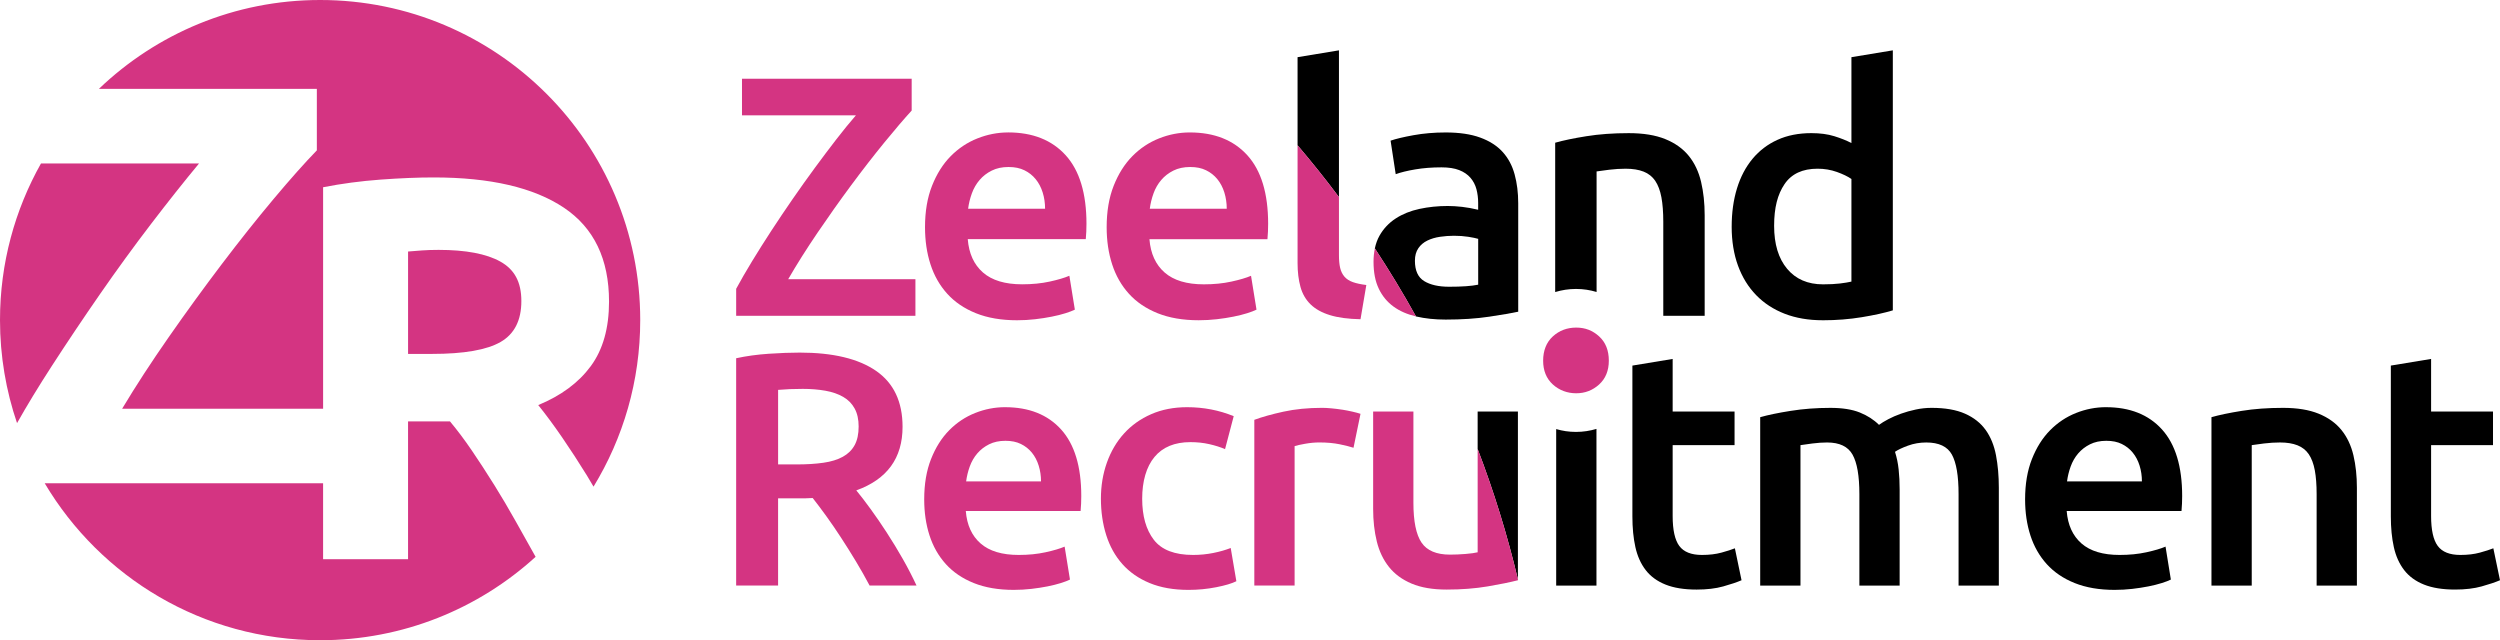
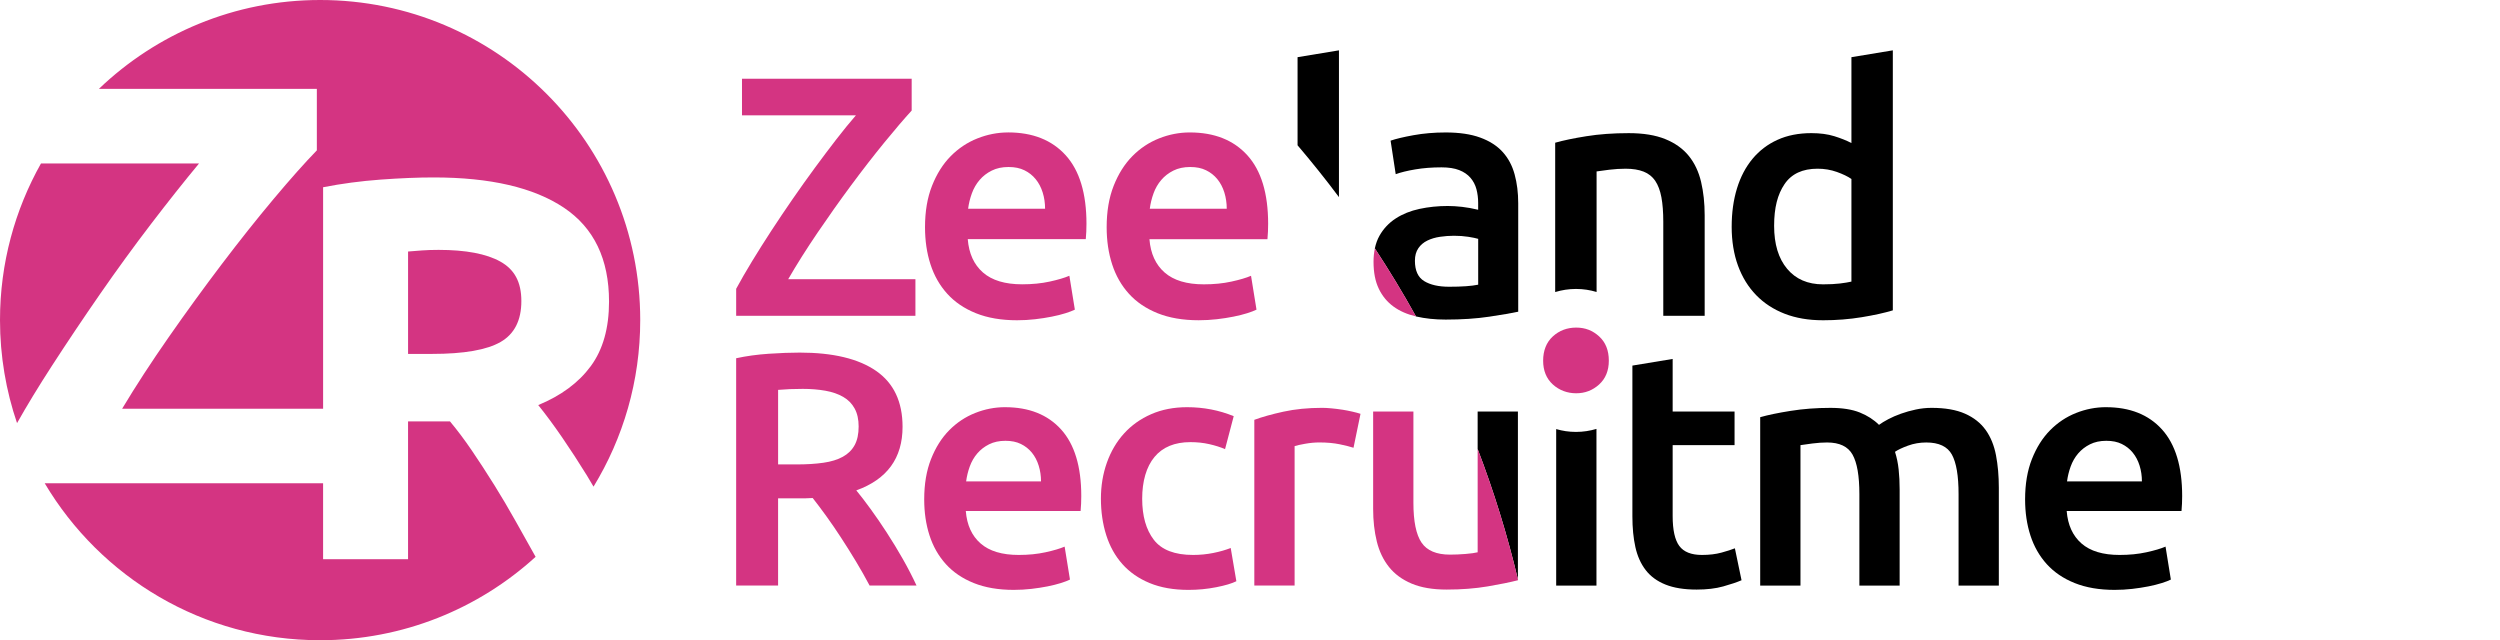
<svg xmlns="http://www.w3.org/2000/svg" id="a" width="2108.59" height="540" viewBox="0 0 2108.59 540">
  <path d="M1356.94,304.19c0,8.43-2.73,15.12-8.17,20.08-5.46,4.96-11.91,7.43-19.34,7.43s-14.25-2.47-19.71-7.43c-5.45-4.96-8.18-11.65-8.18-20.08s2.73-15.49,8.18-20.45c5.46-4.96,12.02-7.44,19.71-7.44s13.88,2.48,19.34,7.44c5.44,4.96,8.17,11.78,8.17,20.45" fill="#d43482" stroke-width="0" />
  <path d="M1396.09,152.54c2.4,3.56,4.13,8.18,5.2,13.85,1.05,5.68,1.58,12.55,1.58,20.63v79.35h34.91v-84.83c0-10.2-1.01-19.57-3.02-28.13-2.02-8.56-5.48-15.87-10.38-21.93-4.91-6.06-11.5-10.77-19.77-14.14-8.27-3.37-18.57-5.04-30.87-5.04-13.08,0-25.02.86-35.78,2.6-10.78,1.73-19.53,3.55-26.26,5.48v125.95c5.56-1.69,11.45-2.62,17.57-2.62s11.85.91,17.35,2.56v-101.67c2.3-.38,5.86-.86,10.67-1.44,4.81-.58,9.42-.86,13.85-.86,5.97,0,11.01.82,15.15,2.45,4.13,1.64,7.4,4.24,9.82,7.79" fill="#000" stroke-width="0" />
  <path d="M772.11,235.5h-107.33c7.11-12.31,15.34-25.35,24.67-39.1,9.33-13.74,18.8-27.11,28.42-40.1,9.62-12.98,18.95-25.01,27.99-36.07,9.04-11.06,16.74-20.05,23.08-26.98v-26.83h-143.12v30.87h96.08c-5.19,5.96-10.72,12.74-16.59,20.34-5.87,7.6-11.88,15.58-18.03,23.94-6.16,8.38-12.36,17.08-18.61,26.12-6.26,9.05-12.26,17.99-18.04,26.83-5.77,8.85-11.21,17.46-16.31,25.83-5.09,8.37-9.56,16.11-13.41,23.23v22.8h151.19v-30.88Z" fill="#d43482" stroke-width="0" />
  <path d="M850.3,111.71c-8.85,0-17.51,1.68-25.97,5.05-8.46,3.37-15.96,8.37-22.51,15-6.54,6.64-11.78,14.96-15.72,24.96-3.95,10-5.91,21.64-5.91,34.91,0,11.36,1.53,21.79,4.61,31.31,3.08,9.52,7.79,17.79,14.13,24.81,6.35,7.03,14.43,12.51,24.24,16.45,9.81,3.94,21.35,5.92,34.62,5.92,5.2,0,10.29-.29,15.3-.87,5-.58,9.66-1.3,13.99-2.17,4.32-.86,8.18-1.82,11.55-2.89,3.36-1.06,6.01-2.06,7.94-3.03l-4.63-28.57c-4.04,1.73-9.56,3.37-16.59,4.91-7.03,1.54-14.76,2.3-23.23,2.3-14.43,0-25.44-3.31-33.04-9.95-7.6-6.63-11.88-16.01-12.84-28.13h99.54c.19-1.92.34-4.08.44-6.49.09-2.41.14-4.57.14-6.5,0-25.58-5.83-44.82-17.46-57.7-11.65-12.89-27.85-19.34-48.62-19.34M816.54,176.06c.57-4.43,1.63-8.75,3.17-12.99,1.54-4.22,3.7-7.98,6.5-11.25,2.79-3.26,6.2-5.91,10.25-7.92,4.03-2.03,8.75-3.04,14.13-3.04s9.67.92,13.42,2.74c3.75,1.83,6.92,4.32,9.51,7.51,2.6,3.17,4.57,6.92,5.92,11.25,1.35,4.33,2.02,8.9,2.02,13.71h-64.91Z" fill="#d43482" stroke-width="0" />
  <path d="M1055.17,232.61c-4.04,1.73-9.57,3.37-16.59,4.9-7.03,1.55-14.77,2.31-23.23,2.31-14.43,0-25.44-3.31-33.04-9.95-7.6-6.63-11.88-16.02-12.84-28.14h99.54c.19-1.92.34-4.08.44-6.49.09-2.41.14-4.56.14-6.49,0-25.58-5.83-44.82-17.46-57.7-11.65-12.89-27.85-19.34-48.63-19.34-8.85,0-17.5,1.68-25.97,5.04-8.46,3.37-15.96,8.37-22.5,15-6.54,6.64-11.78,14.97-15.73,24.96-3.94,10-5.91,21.64-5.91,34.91,0,11.36,1.54,21.79,4.62,31.31,3.08,9.52,7.79,17.79,14.13,24.81,6.35,7.03,14.43,12.5,24.24,16.45,9.81,3.93,21.35,5.92,34.62,5.92,5.2,0,10.29-.29,15.3-.86,5-.58,9.66-1.3,13.99-2.17,4.32-.87,8.17-1.83,11.55-2.89,3.36-1.06,6-2.06,7.93-3.03l-4.62-28.57ZM972.93,163.07c1.54-4.23,3.7-7.98,6.5-11.25,2.78-3.27,6.2-5.91,10.24-7.93,4.04-2.02,8.75-3.03,14.14-3.03s9.67.91,13.41,2.74c3.76,1.82,6.92,4.32,9.52,7.5,2.6,3.18,4.57,6.92,5.92,11.25,1.34,4.34,2.02,8.9,2.02,13.71h-64.91c.57-4.43,1.63-8.75,3.17-12.99" fill="#d43482" stroke-width="0" />
  <path d="M1129.32,42.46l-34.91,5.77v74.31c12.07,14.2,23.74,28.75,34.91,43.71V42.46Z" fill="#000" stroke-width="0" />
-   <path d="M1096.86,241.98c1.63,5.87,4.47,10.77,8.51,14.72,4.04,3.94,9.47,6.98,16.31,9.08,6.83,2.12,15.44,3.27,25.83,3.47l4.9-28.86c-4.61-.58-8.41-1.39-11.39-2.45-2.98-1.05-5.34-2.6-7.07-4.61-1.73-2.02-2.93-4.47-3.61-7.36-.68-2.89-1.01-6.44-1.01-10.67v-49.05c-11.17-14.96-22.84-29.51-34.91-43.72v99.39c0,7.51.82,14.19,2.45,20.05" fill="#d43482" stroke-width="0" />
  <path d="M1194.54,266.95c7.5,1.73,15.76,2.6,24.81,2.6,13.65,0,25.91-.82,36.79-2.45,10.86-1.64,18.99-3.03,24.38-4.19v-91.47c0-8.85-1.01-16.97-3.04-24.39-2.02-7.4-5.38-13.69-10.1-18.89-4.72-5.2-11.01-9.24-18.9-12.12-7.89-2.89-17.61-4.32-29.14-4.32-9.62,0-18.66.77-27.13,2.31-8.46,1.54-14.91,3.07-19.33,4.61l4.32,28.27c4.24-1.54,9.71-2.89,16.45-4.03,6.73-1.16,14.13-1.73,22.21-1.73,5.96,0,10.91.77,14.86,2.31s7.12,3.7,9.53,6.49c2.4,2.8,4.08,6.01,5.05,9.66.96,3.66,1.44,7.51,1.44,11.54v5.77c-4.8-1.15-9.33-1.97-13.56-2.45-4.24-.48-8.28-.73-12.12-.73-8.27,0-16.2.82-23.8,2.45-7.6,1.64-14.28,4.32-20.05,8.08-5.77,3.74-10.34,8.61-13.7,14.56-1.8,3.17-3.07,6.76-3.91,10.69,12.25,18.64,23.82,37.76,34.67,57.34.09.02.17.05.26.07M1196.26,209.38c1.92-2.79,4.47-4.95,7.65-6.49,3.17-1.54,6.73-2.6,10.67-3.17,3.94-.58,7.84-.87,11.69-.87,4.42,0,8.46.29,12.12.87,3.65.58,6.44,1.15,8.37,1.73v38.66c-5.59,1.16-13.76,1.74-24.52,1.74-8.85,0-15.87-1.59-21.06-4.77-5.2-3.17-7.79-8.9-7.79-17.16,0-4.23.96-7.74,2.89-10.53" fill="#000" stroke-width="0" />
  <path d="M1162.94,243.58c2.98,6.16,7.11,11.16,12.41,15,5.22,3.81,11.54,6.56,18.94,8.3-10.85-19.59-22.42-38.7-34.67-57.34-.74,3.46-1.14,7.19-1.14,11.24,0,9.04,1.48,16.64,4.47,22.8" fill="#d43482" stroke-width="0" />
  <path d="M1537.32,270.13c11.54,0,22.56-.87,33.04-2.6,10.48-1.73,19.2-3.65,26.12-5.77V42.46l-34.92,5.77v72.43c-4.04-2.12-8.85-4.04-14.42-5.78-5.59-1.73-12.03-2.59-19.33-2.59-10.78,0-20.31,1.87-28.57,5.63-8.28,3.74-15.3,9.08-21.07,16-5.77,6.94-10.15,15.26-13.13,24.97-2.99,9.71-4.48,20.53-4.48,32.45s1.78,23.04,5.34,32.75c3.56,9.72,8.66,17.99,15.29,24.82,6.63,6.83,14.67,12.07,24.09,15.73,9.43,3.65,20.1,5.48,32.03,5.48M1505.15,155.28c5.87-8.66,15.15-12.99,27.85-12.99,5.76,0,11.21.92,16.3,2.74,5.09,1.83,9.18,3.8,12.26,5.92v86.56c-2.49.58-5.72,1.11-9.66,1.59-3.95.48-8.7.72-14.28.72-12.89,0-23-4.37-30.31-13.13-7.31-8.75-10.95-20.82-10.95-36.21s2.93-26.55,8.79-35.2" fill="#000" stroke-width="0" />
  <path d="M1312.54,361.89v132h33.97v-132.14c-5.47,1.63-11.26,2.54-17.27,2.54s-11.39-.86-16.7-2.39" fill="#000" stroke-width="0" />
  <path d="M1451.91,466.1c-4.77,1.31-10.25,1.96-16.42,1.96-8.99,0-15.35-2.52-19.1-7.57-3.74-5.06-5.61-13.48-5.61-25.26v-59.79h52.21v-28.35h-52.21v-44.35l-33.96,5.61v127.16c0,9.73.84,18.39,2.53,25.96,1.68,7.58,4.59,14.04,8.7,19.37,4.11,5.33,9.68,9.4,16.7,12.21,7.01,2.81,15.76,4.22,26.24,4.22,8.6,0,16.09-.89,22.45-2.67,6.36-1.78,11.51-3.51,15.44-5.2l-5.61-26.94c-2.81,1.12-6.6,2.34-11.37,3.65" fill="#000" stroke-width="0" />
  <path d="M748.06,449.4c-4.68-7.2-9.26-13.9-13.76-20.07-4.49-6.18-8.51-11.42-12.07-15.72,26.01-9.36,39.02-27.22,39.02-53.62,0-21.14-7.44-36.85-22.31-47.16-14.88-10.29-36.35-15.44-64.43-15.44-7.68,0-16.37.33-26.1.98-9.73.66-18.91,1.92-27.51,3.79v191.72h35.37v-73.55h22.45c1.87,0,4.11-.09,6.74-.28,3.54,4.5,7.38,9.6,11.5,15.3,4.12,5.72,8.29,11.8,12.49,18.25,4.22,6.45,8.37,13.1,12.49,19.92,4.12,6.83,7.96,13.62,11.51,20.36h39.58c-3.37-7.3-7.21-14.74-11.51-22.32-4.31-7.58-8.8-14.97-13.48-22.17M720.84,375.43c-2.25,4.12-5.57,7.4-9.97,9.82-4.4,2.44-9.88,4.12-16.42,5.05-6.55.95-14.13,1.41-22.74,1.41h-15.43v-62.88c6.35-.56,13.28-.84,20.77-.84,6.92,0,13.28.52,19.09,1.55,5.79,1.03,10.8,2.76,15.02,5.19,4.21,2.43,7.44,5.71,9.68,9.83,2.25,4.11,3.37,9.16,3.37,15.15,0,6.37-1.12,11.6-3.37,15.72" fill="#d43482" stroke-width="0" />
  <path d="M847.71,343.43c-8.61,0-17.03,1.64-25.26,4.91-8.23,3.28-15.53,8.14-21.89,14.59-6.37,6.46-11.46,14.56-15.3,24.29-3.84,9.73-5.75,21.05-5.75,33.96,0,11.04,1.49,21.19,4.49,30.45,3,9.26,7.58,17.31,13.75,24.14,6.18,6.83,14.04,12.17,23.58,16,9.54,3.83,20.77,5.76,33.67,5.76,5.06,0,10.01-.28,14.89-.84,4.86-.56,9.4-1.27,13.61-2.1,4.2-.84,7.94-1.78,11.23-2.81,3.27-1.03,5.85-2,7.72-2.95l-4.5-27.79c-3.93,1.68-9.31,3.28-16.14,4.77-6.83,1.5-14.37,2.25-22.59,2.25-14.04,0-24.76-3.23-32.14-9.68-7.4-6.46-11.56-15.59-12.49-27.37h96.84c.18-1.87.32-3.98.42-6.31.09-2.34.14-4.45.14-6.32,0-24.89-5.67-43.6-16.98-56.13-11.33-12.54-27.09-18.81-47.3-18.81M814.87,406.03c.56-4.3,1.58-8.51,3.08-12.63,1.49-4.11,3.6-7.77,6.32-10.95,2.71-3.17,6.03-5.74,9.97-7.71,3.93-1.97,8.51-2.95,13.75-2.95s9.41.89,13.05,2.67c3.65,1.78,6.74,4.21,9.27,7.3,2.52,3.09,4.44,6.73,5.75,10.94,1.32,4.22,1.97,8.66,1.97,13.34h-63.15Z" fill="#d43482" stroke-width="0" />
  <path d="M1023.43,466.38c-5.61,1.12-11.33,1.68-17.12,1.68-15.54,0-26.57-4.25-33.13-12.77-6.55-8.51-9.82-20.07-9.82-34.67s3.46-26.9,10.39-35.22c6.92-8.32,17.02-12.49,30.3-12.49,5.62,0,10.91.56,15.87,1.69,4.96,1.12,9.4,2.52,13.33,4.21l7.3-27.79c-12.35-5.05-25.45-7.58-39.29-7.58-11.23,0-21.34,1.97-30.32,5.9-8.99,3.92-16.61,9.36-22.88,16.27-6.28,6.93-11.09,15.12-14.46,24.56-3.37,9.45-5.05,19.61-5.05,30.45s1.49,21.3,4.49,30.74c3,9.45,7.53,17.59,13.61,24.42,6.08,6.83,13.76,12.17,23.02,16,9.27,3.83,20.16,5.76,32.7,5.76,8.05,0,15.86-.75,23.44-2.25,7.58-1.49,13.24-3.18,16.98-5.06l-4.77-28.06c-4.12,1.68-8.99,3.08-14.6,4.21" fill="#d43482" stroke-width="0" />
  <path d="M1132.05,345.54c-3-.47-5.99-.84-8.99-1.12-3-.28-5.61-.43-7.85-.43-11.98,0-22.88,1.08-32.7,3.23-9.83,2.15-18.02,4.45-24.57,6.88v139.78h33.98v-117.61c1.68-.56,4.63-1.22,8.83-1.97,4.22-.75,8.19-1.12,11.93-1.12,6.55,0,12.3.52,17.27,1.55,4.96,1.03,8.84,2.01,11.65,2.94l5.9-28.63c-1.69-.56-3.93-1.17-6.74-1.82-2.81-.66-5.7-1.21-8.7-1.69" fill="#d43482" stroke-width="0" />
  <path d="M1280.26,347.09h-33.96v31.6c13.61,35.6,25,72.3,33.96,109.95v-141.54Z" fill="#000" stroke-width="0" />
  <path d="M1236.06,467.23c-4.59.38-8.94.56-13.06.56-11.41,0-19.42-3.37-24-10.1-4.59-6.74-6.88-17.96-6.88-33.68v-76.91h-33.96v82.24c0,9.92,1.03,19.04,3.09,27.37,2.05,8.33,5.48,15.48,10.25,21.47,4.77,5.99,11.12,10.66,19.08,14.04,7.95,3.37,17.83,5.05,29.62,5.05,12.53,0,24.04-.9,34.53-2.67,10.47-1.78,18.99-3.52,25.54-5.2v-.77c-8.97-37.64-20.35-74.35-33.96-109.95v87.14c-2.25.56-5.66,1.03-10.25,1.41" fill="#d43482" stroke-width="0" />
  <path d="M1674.77,362.66c-4.21-5.89-10.01-10.47-17.4-13.75-7.4-3.28-16.8-4.91-28.2-4.91-4.5,0-8.94.47-13.34,1.41-4.4.94-8.56,2.1-12.49,3.51-3.93,1.4-7.49,2.95-10.67,4.63-3.19,1.69-5.8,3.28-7.86,4.78-4.3-4.31-9.68-7.77-16.13-10.39-6.46-2.61-14.74-3.93-24.84-3.93-11.8,0-22.97.84-33.54,2.53-10.58,1.68-19.14,3.46-25.69,5.33v142.03h33.97v-118.45c2.24-.38,5.61-.84,10.1-1.41s8.6-.84,12.35-.84c10.48,0,17.64,3.41,21.47,10.25,3.84,6.83,5.76,17.92,5.76,33.26v77.19h33.96v-81.12c0-5.98-.27-11.59-.84-16.84-.56-5.24-1.59-10.19-3.08-14.87,2.43-1.68,6.08-3.41,10.95-5.2,4.86-1.78,10.01-2.67,15.44-2.67,10.66,0,17.87,3.41,21.62,10.25,3.74,6.83,5.61,17.92,5.61,33.26v77.19h33.96v-82.52c0-9.92-.8-19.04-2.39-27.37-1.59-8.33-4.49-15.44-8.7-21.34" fill="#000" stroke-width="0" />
  <path d="M1776.24,343.43c-8.61,0-17.03,1.64-25.26,4.91-8.23,3.28-15.53,8.14-21.89,14.59-6.37,6.46-11.46,14.56-15.3,24.29-3.84,9.73-5.75,21.05-5.75,33.96,0,11.04,1.49,21.19,4.49,30.45,3,9.26,7.58,17.31,13.75,24.14,6.18,6.83,14.04,12.17,23.58,16,9.54,3.83,20.77,5.76,33.67,5.76,5.06,0,10.01-.28,14.89-.84,4.86-.56,9.4-1.27,13.61-2.1,4.21-.84,7.95-1.78,11.23-2.81,3.27-1.03,5.85-2,7.72-2.95l-4.49-27.79c-3.93,1.68-9.31,3.28-16.14,4.77-6.83,1.5-14.37,2.25-22.6,2.25-14.04,0-24.75-3.23-32.14-9.68-7.39-6.46-11.56-15.59-12.49-27.37h96.84c.18-1.87.32-3.98.42-6.31.09-2.34.14-4.45.14-6.32,0-24.89-5.67-43.6-16.98-56.13-11.32-12.54-27.09-18.81-47.3-18.81M1743.41,406.03c.56-4.3,1.58-8.51,3.08-12.63,1.49-4.11,3.6-7.77,6.32-10.95,2.71-3.17,6.03-5.74,9.97-7.71,3.93-1.97,8.51-2.95,13.75-2.95s9.41.89,13.05,2.67c3.65,1.78,6.74,4.21,9.26,7.3,2.53,3.09,4.45,6.73,5.76,10.94,1.32,4.22,1.97,8.66,1.97,13.34h-63.15Z" fill="#000" stroke-width="0" />
-   <path d="M1974.84,362.66c-4.77-5.89-11.19-10.47-19.23-13.75-8.05-3.28-18.06-4.91-30.03-4.91-12.73,0-24.33.84-34.8,2.53-10.49,1.68-19,3.46-25.55,5.33v142.03h33.97v-118.45c2.24-.38,5.7-.84,10.38-1.41,4.67-.56,9.16-.84,13.48-.84,5.8,0,10.71.8,14.73,2.39,4.02,1.59,7.2,4.12,9.55,7.58,2.33,3.47,4.01,7.96,5.05,13.48,1.02,5.52,1.54,12.21,1.54,20.07v77.19h33.96v-82.52c0-9.92-.97-19.04-2.93-27.37-1.97-8.33-5.34-15.44-10.11-21.34" fill="#000" stroke-width="0" />
-   <path d="M2102.98,462.45c-2.8,1.12-6.6,2.34-11.37,3.65-4.77,1.31-10.25,1.96-16.42,1.96-8.99,0-15.35-2.52-19.1-7.58-3.74-5.05-5.61-13.47-5.61-25.26v-59.79h52.21v-28.35h-52.21v-44.35l-33.96,5.61v127.16c0,9.73.84,18.39,2.53,25.96,1.68,7.58,4.59,14.03,8.7,19.37,4.11,5.33,9.68,9.4,16.7,12.21,7.02,2.81,15.76,4.22,26.24,4.22,8.62,0,16.09-.9,22.46-2.67,6.36-1.78,11.51-3.51,15.44-5.2l-5.61-26.94Z" fill="#000" stroke-width="0" />
  <path d="M416.67,408.73c-6.3-10.1-12.53-19.67-18.68-28.71-6.15-9.03-12.3-17.23-18.45-24.58h-35.37v116.22h-71.66v-64.06H37.71c47.05,79.25,133.44,132.39,232.29,132.39,70,0,133.77-26.64,181.75-70.34-5.48-9.77-11.02-19.64-16.63-29.69-5.99-10.72-12.14-21.13-18.44-31.24Z" fill="#d43482" stroke-width="0" />
  <path d="M270,0c-72.42,0-138.13,28.57-186.62,74.98h183.86v51.84c-10.24,10.56-22.41,24.24-36.5,41.04-14.08,16.79-28.65,35.12-43.69,54.95-15.04,19.85-29.93,40.32-44.66,61.44-14.73,21.12-27.86,41.28-39.37,60.48h169.5v-186.8c15.62-3.06,31.77-5.21,48.46-6.44,16.69-1.21,31.62-1.83,44.79-1.83,47.77,0,84.36,8.5,109.79,25.49,25.42,17,38.12,43.41,38.12,79.24,0,22.36-5.13,40.5-15.39,54.43-10.26,13.94-25.04,24.89-44.33,32.84,6.43,7.96,13.16,17.08,20.21,27.33,7.04,10.26,14.01,20.98,20.9,32.15,1.87,3.04,3.69,6.21,5.53,9.32,24.98-40.93,39.39-89.02,39.39-140.47C540,120.88,419.12,0,270,0Z" fill="#d43482" stroke-width="0" />
  <path d="M84.37,248.02c14.08-20.31,28.4-40,42.96-59.04,14.56-19.04,28.08-36.07,40.56-51.12H34.57C12.59,176.93,0,221.98,0,270c0,30.41,5.1,59.61,14.37,86.88,8.3-14.74,18.06-30.81,29.45-48.39,12.96-19.99,26.47-40.16,40.56-60.48Z" fill="#d43482" stroke-width="0" />
  <path d="M422.04,220.64c-11.79-6.59-29.17-9.88-52.14-9.88-5.21,0-9.88.16-14.01.46-4.13.31-8.04.62-11.71.92v86.36h20.21c26.94,0,46.24-3.37,57.88-10.1,11.63-6.74,17.46-18.22,17.46-34.45s-5.9-26.72-17.69-33.3Z" fill="#d43482" stroke-width="0" />
</svg>